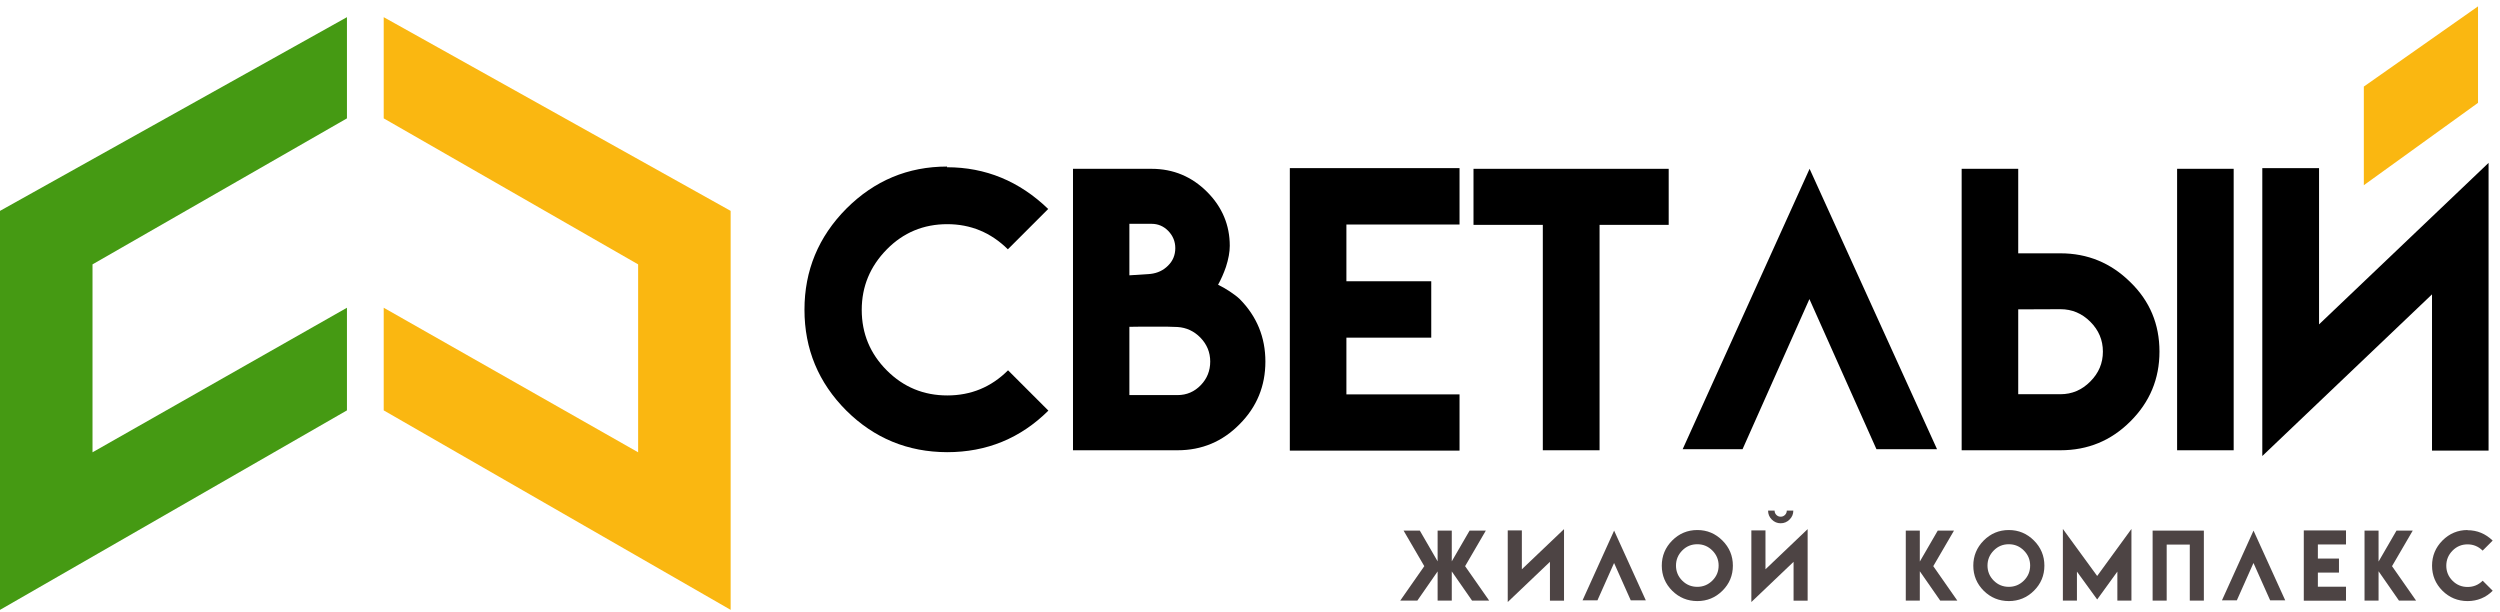
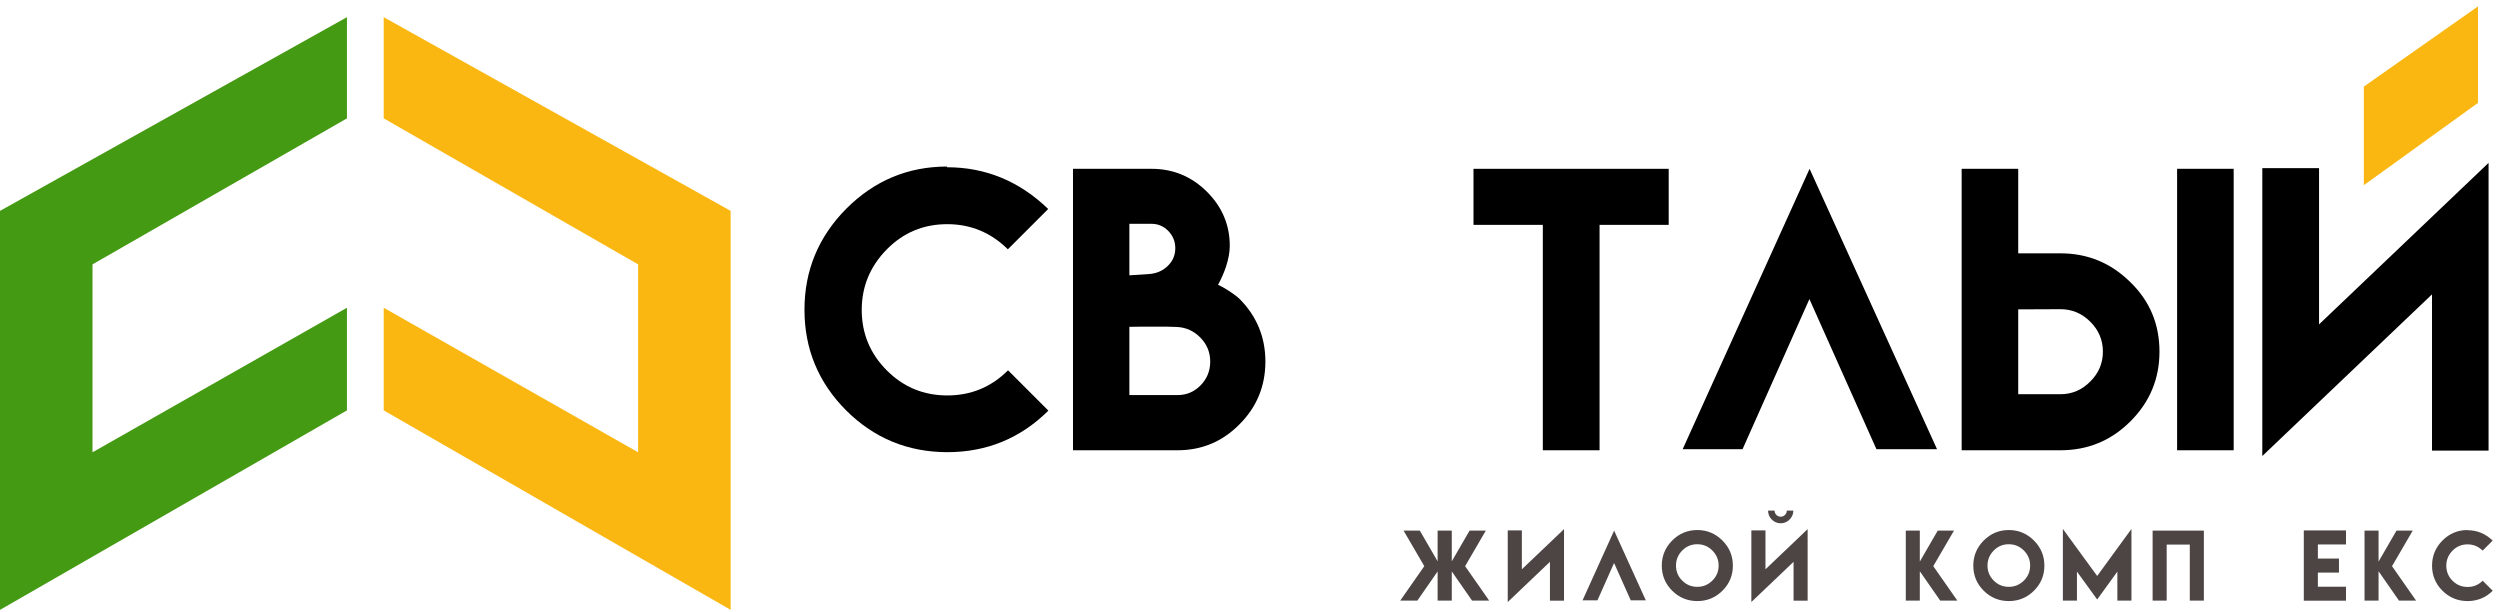
<svg xmlns="http://www.w3.org/2000/svg" width="294" height="72" viewBox="0 0 294 72" fill="none">
  <path d="M123.289 48.29C120.003 51.548 116.034 53.176 111.38 53.176C106.754 53.163 102.805 51.534 99.533 48.29C96.248 45.005 94.606 41.049 94.606 36.422C94.606 31.81 96.248 27.847 99.533 24.534C102.832 21.236 106.781 19.586 111.38 19.586L111.36 19.668C115.904 19.668 119.873 21.304 123.268 24.576L118.525 29.318C116.527 27.347 114.152 26.362 111.401 26.362C108.608 26.362 106.24 27.347 104.297 29.318C102.326 31.317 101.34 33.692 101.34 36.443C101.34 39.222 102.326 41.596 104.297 43.568C106.254 45.525 108.622 46.504 111.401 46.504C114.193 46.504 116.575 45.518 118.546 43.547L123.289 48.29Z" fill="black" />
  <path d="M144.621 28.908C144.621 29.633 144.471 30.461 144.17 31.392C143.909 32.145 143.601 32.843 143.246 33.486C143.697 33.705 144.142 33.959 144.58 34.246C145.1 34.588 145.504 34.896 145.792 35.17C147.804 37.209 148.81 39.66 148.81 42.52C148.81 45.395 147.804 47.845 145.792 49.871C143.779 51.924 141.343 52.951 138.482 52.951H126.184V19.853H135.423C137.983 19.853 140.173 20.77 141.993 22.605C143.745 24.384 144.621 26.485 144.621 28.908ZM138.482 46.462C139.55 46.462 140.46 46.072 141.213 45.292C141.952 44.526 142.322 43.602 142.322 42.52C142.322 41.439 141.938 40.501 141.172 39.708C140.419 38.941 139.522 38.523 138.482 38.455C137.688 38.414 136.744 38.4 135.649 38.414H134.273C133.685 38.428 133.199 38.434 132.815 38.434V46.462H138.482ZM138.215 29.175C138.215 28.408 137.942 27.737 137.394 27.163C136.846 26.601 136.189 26.321 135.423 26.321H132.815V32.378C133.404 32.35 134.232 32.295 135.3 32.213C136.121 32.118 136.805 31.796 137.353 31.248C137.928 30.687 138.215 29.996 138.215 29.175Z" fill="black" />
-   <path d="M171.641 19.771V26.403H158.337V33.076H168.315V39.708H158.337V46.38H171.641V52.992H151.684V19.771H171.641Z" fill="black" />
  <path d="M196.238 19.853V26.444H188.108V52.951H181.435V26.444H173.284V19.853H196.238Z" fill="black" />
  <path d="M227.796 52.827H220.671L212.787 35.17L204.923 52.827H197.881L212.808 19.853L227.796 52.827Z" fill="black" />
  <path d="M230.691 19.853H237.343V29.791H242.312C245.501 29.791 248.239 30.92 250.525 33.178C252.811 35.396 253.954 38.12 253.954 41.35C253.954 44.553 252.811 47.291 250.525 49.563C248.266 51.821 245.529 52.951 242.312 52.951H230.691V19.853ZM247.301 41.35C247.301 39.995 246.809 38.825 245.823 37.839C244.837 36.854 243.667 36.361 242.312 36.361L237.343 36.381V46.36H242.312C243.667 46.36 244.837 45.86 245.823 44.861C246.809 43.876 247.301 42.705 247.301 41.35ZM256.027 52.951H262.68V19.853H256.027V52.951Z" fill="black" />
  <path d="M292.656 19.155V52.992H286.004V34.616L266.047 53.628V19.771H272.72V38.147L292.656 19.155Z" fill="black" />
  <path d="M169.064 66.014V62.399H170.729V66.014L172.823 62.399H174.733L172.297 66.581L175.126 70.631H173.114L170.729 67.199V70.631H169.064V67.199L166.68 70.631H164.668L167.497 66.581L165.061 62.399H166.971L169.064 66.014Z" fill="#4D4444" />
  <path d="M183.929 62.225V70.641H182.274V66.07L177.31 70.799V62.378H178.97V66.949L183.929 62.225Z" fill="#4D4444" />
  <path d="M193.548 70.6H191.776L189.815 66.208L187.859 70.6H186.108L189.82 62.399L193.548 70.6Z" fill="#4D4444" />
  <path d="M199.604 62.332C200.751 62.332 201.735 62.742 202.555 63.563C203.376 64.383 203.786 65.369 203.786 66.52C203.786 67.674 203.376 68.658 202.555 69.472C201.738 70.282 200.754 70.687 199.604 70.687C198.449 70.683 197.466 70.278 196.652 69.472C195.835 68.654 195.426 67.671 195.426 66.52C195.426 65.373 195.835 64.387 196.652 63.563C197.472 62.742 198.456 62.332 199.604 62.332ZM199.604 64.002C198.906 64.002 198.315 64.247 197.831 64.738C197.341 65.235 197.096 65.825 197.096 66.51C197.096 67.201 197.341 67.791 197.831 68.282C198.318 68.769 198.909 69.012 199.604 69.012C200.288 69.012 200.877 68.769 201.37 68.282C201.864 67.795 202.111 67.204 202.111 66.51C202.111 65.822 201.864 65.231 201.37 64.738C200.88 64.247 200.291 64.002 199.604 64.002Z" fill="#4D4444" />
  <path d="M212.578 62.225V70.641H210.924V66.07L205.96 70.799V62.378H207.62V66.949L212.578 62.225ZM209.407 60.764C209.604 60.764 209.773 60.695 209.913 60.555C210.056 60.412 210.127 60.244 210.127 60.05H210.893C210.893 60.458 210.747 60.807 210.454 61.096C210.161 61.389 209.812 61.536 209.407 61.536C209.002 61.536 208.653 61.389 208.36 61.096C208.071 60.807 207.926 60.458 207.926 60.05H208.692C208.692 60.247 208.762 60.416 208.901 60.555C209.041 60.695 209.21 60.764 209.407 60.764Z" fill="#4D4444" />
  <path d="M225.77 62.399V66.04L227.879 62.399H229.789L227.353 66.581L230.182 70.631H228.17L225.77 67.179V70.631H224.12V62.399H225.77Z" fill="#4D4444" />
  <path d="M236.237 62.332C237.384 62.332 238.368 62.742 239.189 63.563C240.009 64.383 240.42 65.369 240.42 66.52C240.42 67.674 240.009 68.658 239.189 69.472C238.372 70.282 237.388 70.687 236.237 70.687C235.083 70.683 234.099 70.278 233.285 69.472C232.468 68.654 232.06 67.671 232.06 66.52C232.06 65.373 232.468 64.387 233.285 63.563C234.106 62.742 235.09 62.332 236.237 62.332ZM236.237 64.002C235.539 64.002 234.949 64.247 234.465 64.738C233.975 65.235 233.73 65.825 233.73 66.51C233.73 67.201 233.975 67.791 234.465 68.282C234.952 68.769 235.543 69.012 236.237 69.012C236.921 69.012 237.51 68.769 238.004 68.282C238.498 67.795 238.745 67.204 238.745 66.51C238.745 65.822 238.498 65.231 238.004 64.738C237.514 64.247 236.925 64.002 236.237 64.002Z" fill="#4D4444" />
  <path d="M246.628 67.735L250.657 62.205V70.631H249.002V67.219L246.628 70.498L244.248 67.219V70.631H242.594V62.205L246.628 67.735Z" fill="#4D4444" />
  <path d="M254.802 64.043V70.631H253.148V62.399H259.174V70.631H257.519V64.043H254.802Z" fill="#4D4444" />
-   <path d="M268.742 70.6H266.97L265.009 66.208L263.053 70.6H261.302L265.014 62.399L268.742 70.6Z" fill="#4D4444" />
  <path d="M275.89 62.378V64.028H272.581V65.687H275.063V67.337H272.581V68.997H275.89V70.641H270.926V62.378H275.89Z" fill="#4D4444" />
  <path d="M279.719 62.399V66.04L281.828 62.399H283.738L281.302 66.581L284.131 70.631H282.119L279.719 67.179V70.631H278.069V62.399H279.719Z" fill="#4D4444" />
  <path d="M293.143 69.472C292.326 70.282 291.339 70.687 290.181 70.687C289.03 70.683 288.048 70.278 287.234 69.472C286.417 68.654 286.009 67.671 286.009 66.52C286.009 65.373 286.417 64.387 287.234 63.563C288.055 62.742 289.037 62.332 290.181 62.332L290.176 62.353C291.306 62.353 292.294 62.76 293.138 63.573L291.958 64.753C291.461 64.263 290.87 64.017 290.186 64.017C289.492 64.017 288.903 64.263 288.419 64.753C287.929 65.25 287.684 65.841 287.684 66.525C287.684 67.216 287.929 67.807 288.419 68.297C288.906 68.784 289.495 69.027 290.186 69.027C290.881 69.027 291.473 68.782 291.963 68.292L293.143 69.472Z" fill="#4D4444" />
  <path d="M40.801 13.92V2.019L0 24.8V71.721L40.801 48.26V36.19L10.88 53.19V31.09L40.801 13.92Z" fill="#459A13" />
  <path d="M45.124 13.919V2.019L85.924 24.8V71.72L45.124 48.26V36.19L75.044 53.19V31.09L45.124 13.919Z" fill="#FAB711" />
  <path d="M277.987 10.181L291.414 0.749V12.095L277.987 21.78V10.181Z" fill="#FAB711" />
</svg>